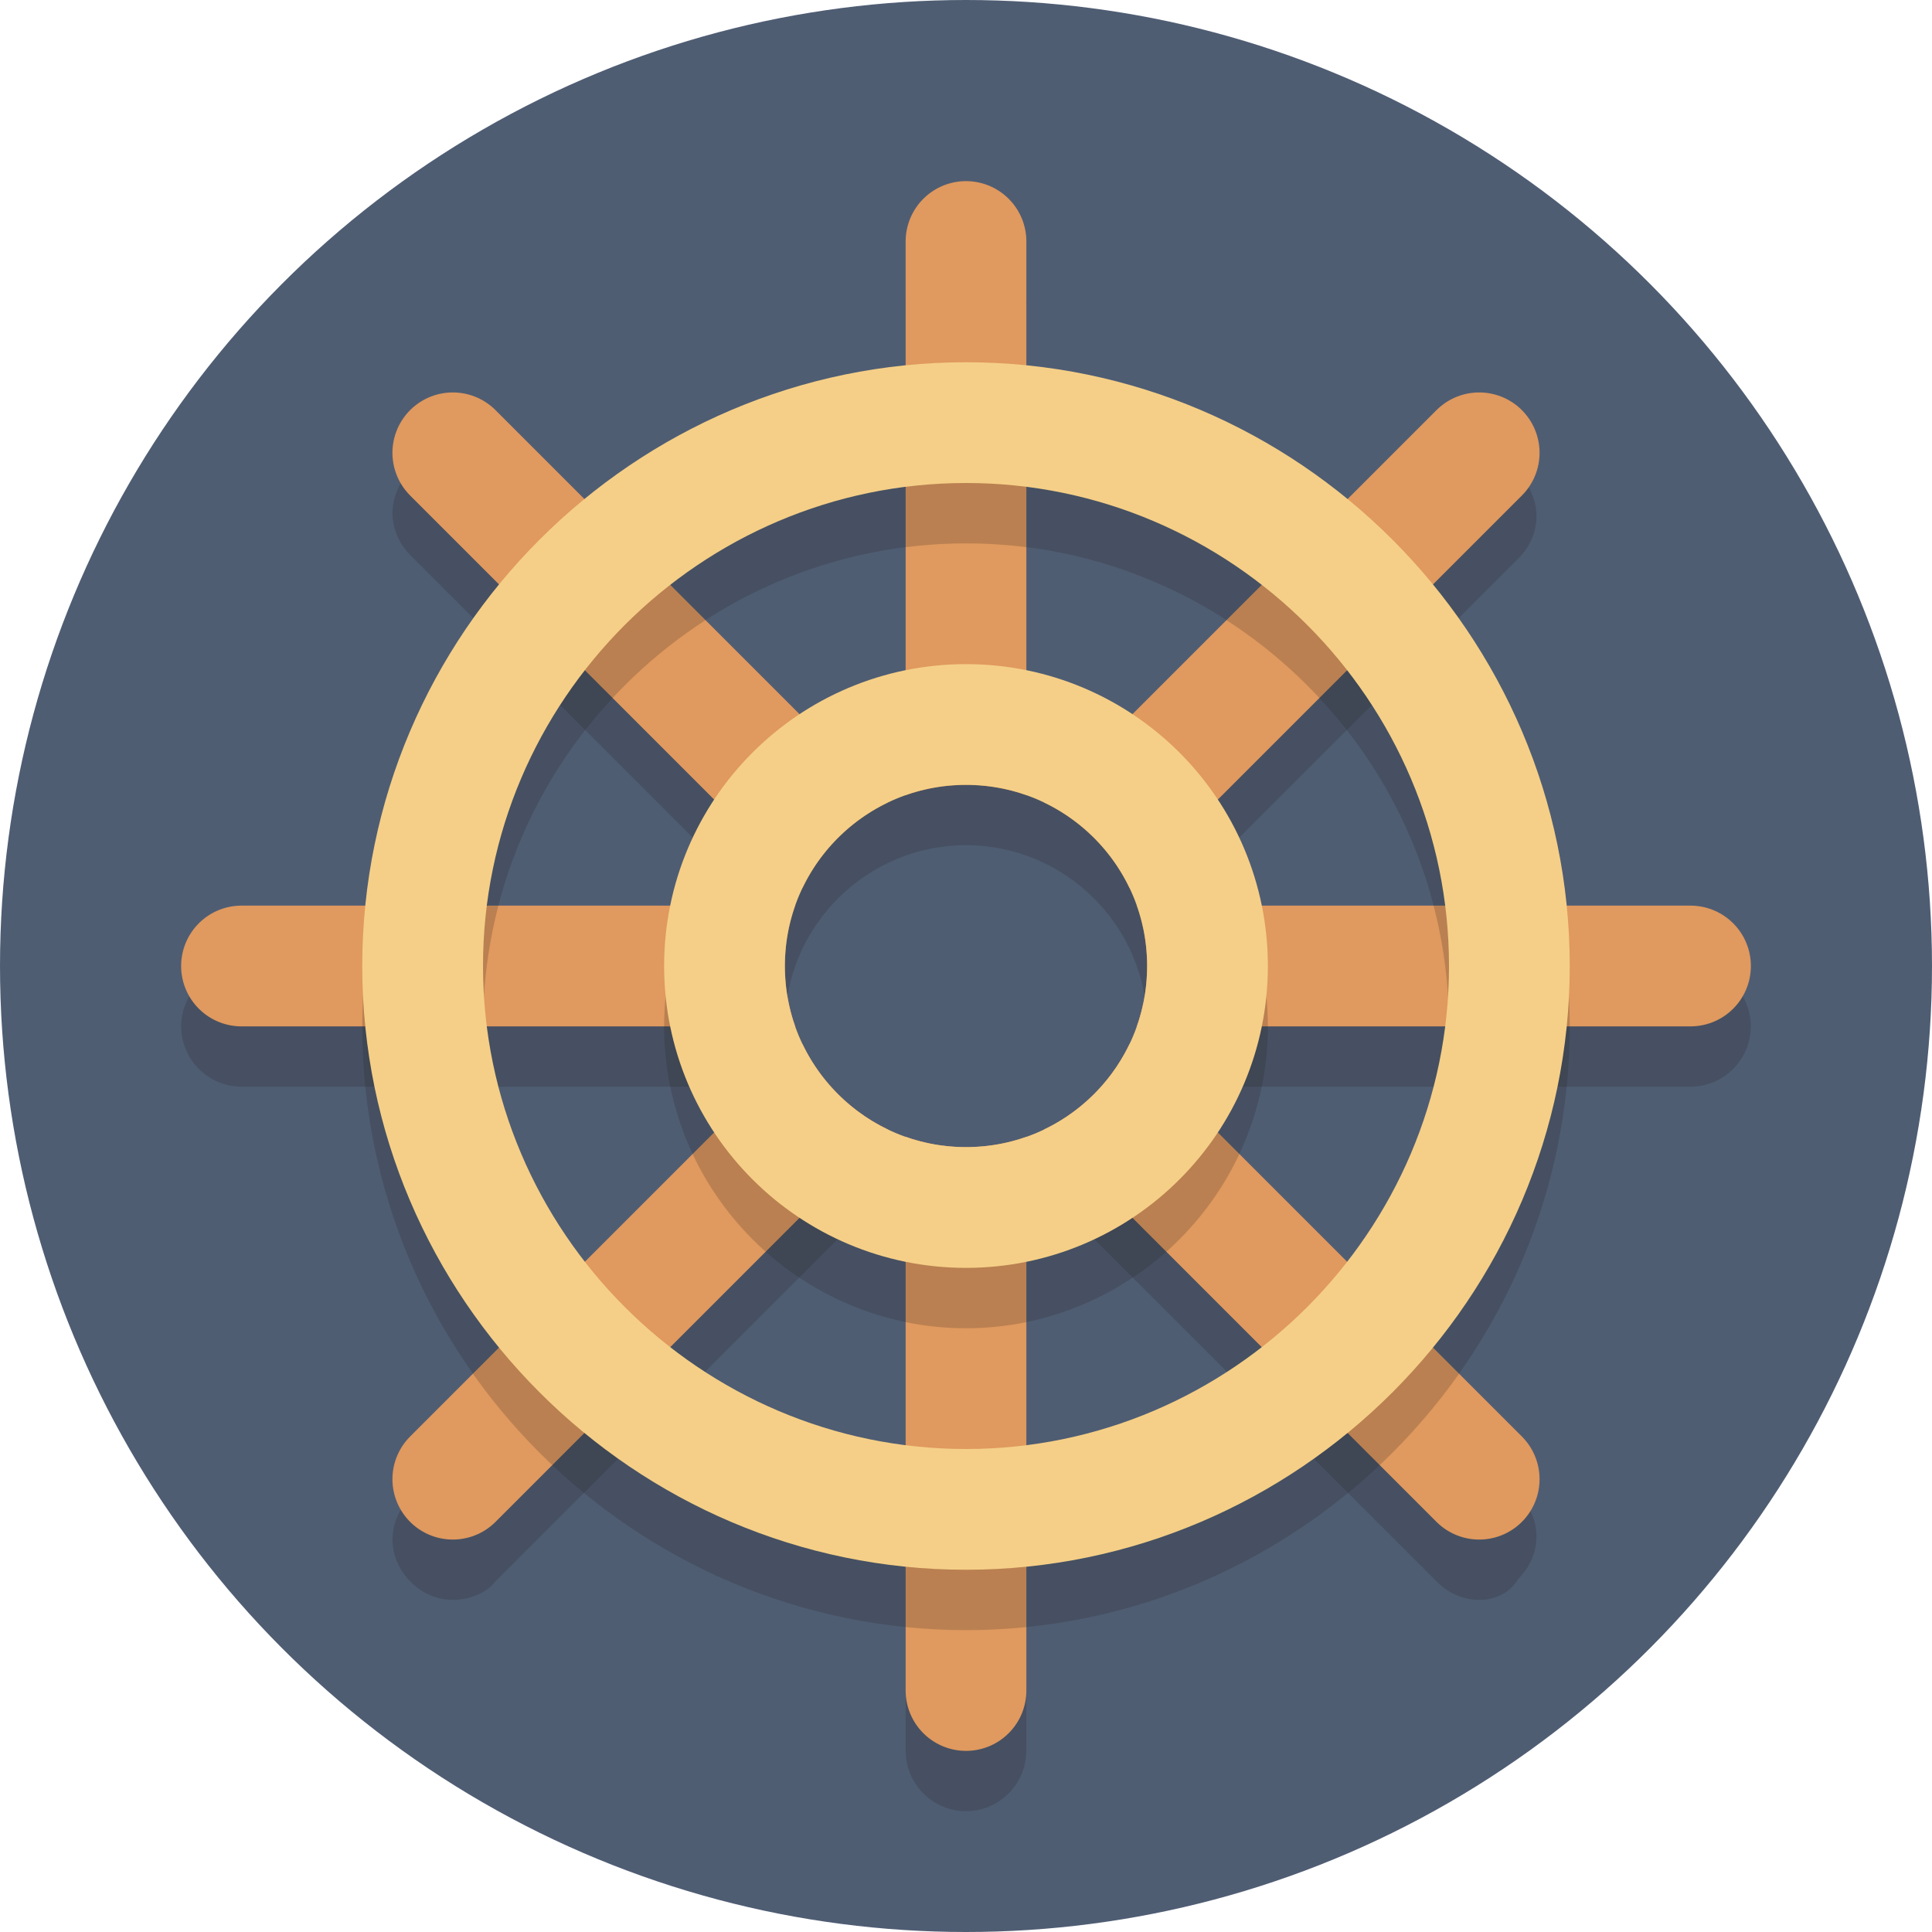
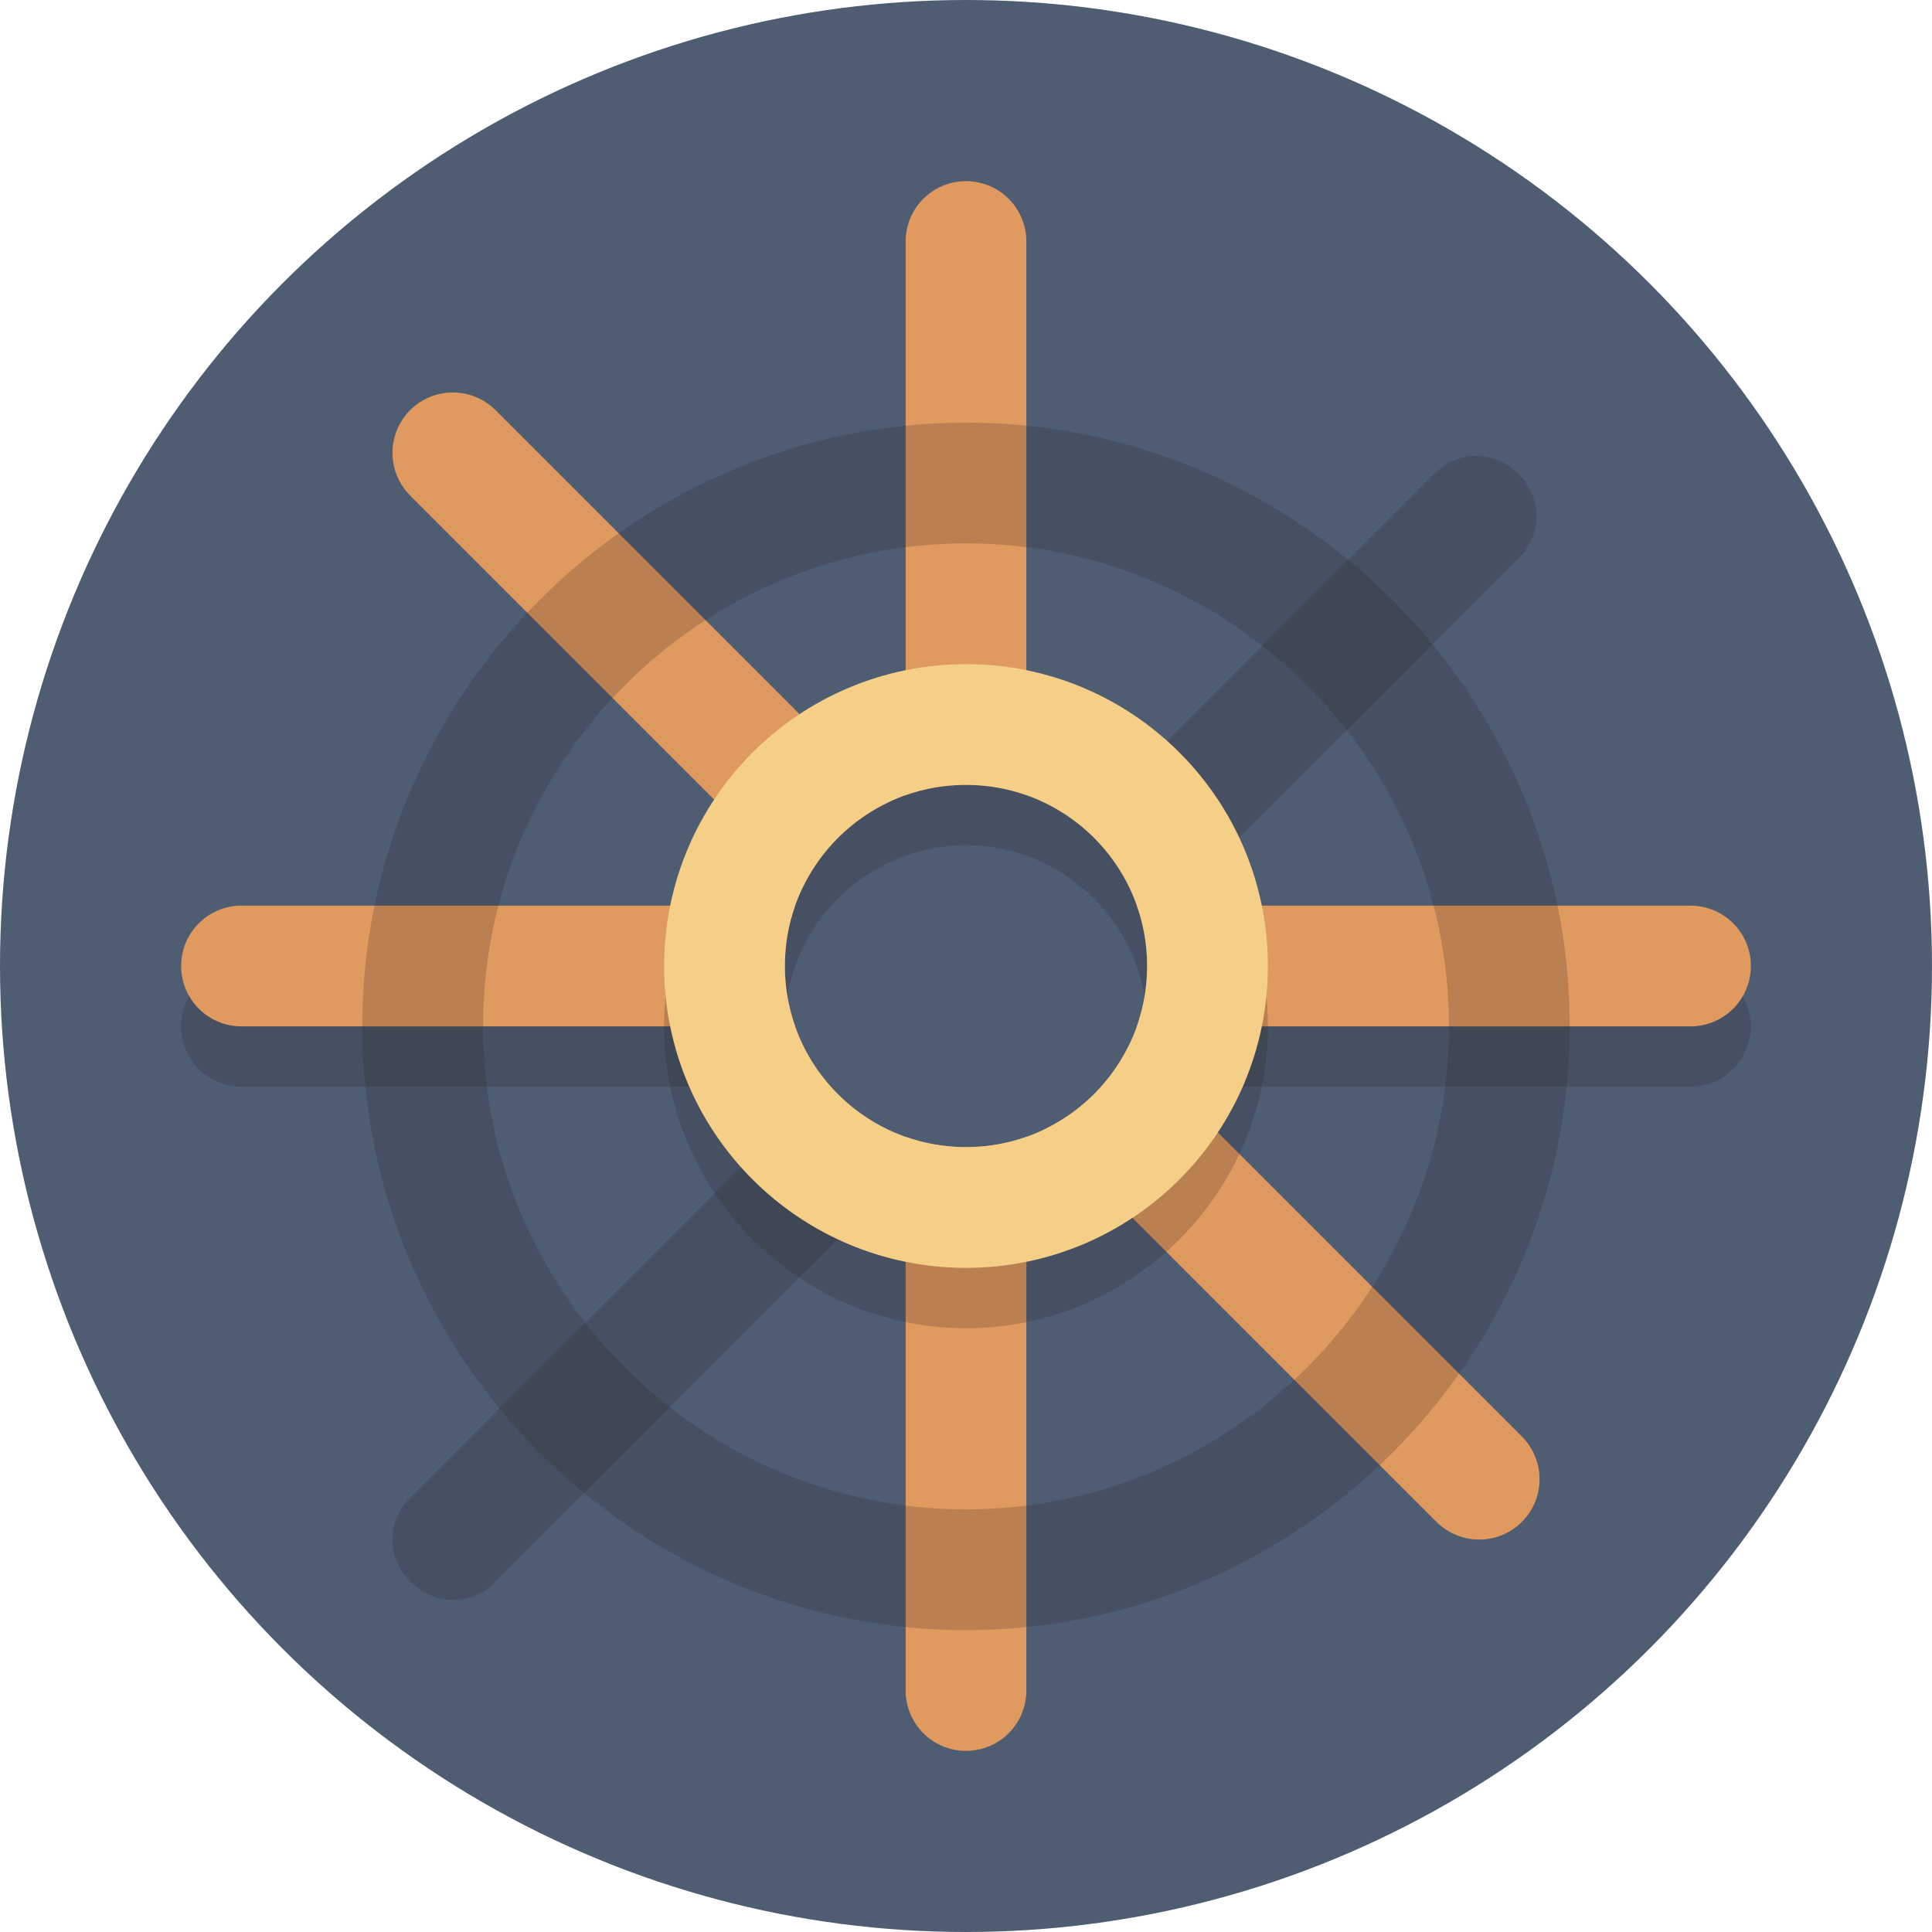
<svg xmlns="http://www.w3.org/2000/svg" version="1.1" id="Layer_1" viewBox="0 0 64 64" xml:space="preserve">
  <style type="text/css">
	.st0{display:none;fill:#2B3544;}
	.st1{fill:#4F5D73;}
	.st2{opacity:0.2;}
	.st3{fill:#231F20;}
	.st4{fill:none;stroke:#E0995E;stroke-width:4;stroke-linecap:round;stroke-miterlimit:10;}
	.st5{opacity:0.2;fill:#231F20;}
	.st6{fill:#F5CF87;}
	.st7{fill:none;stroke:#F5CF87;stroke-width:4;stroke-miterlimit:10;}
</style>
  <rect x="-391" y="-1345" class="st0" width="608" height="1984" />
  <circle class="st1" cx="32" cy="32" r="32" />
  <g class="st2">
    <g>
-       <path class="st3" d="M32,60c-1.1,0-2-0.9-2-2V10c0-1.1,0.9-2,2-2s2,0.9,2,2v48C34,59.1,33.1,60,32,60z" />
-     </g>
+       </g>
    <g>
      <path class="st3" d="M56,36H8c-1.1,0-2-0.9-2-2s0.9-2,2-2h48c1.1,0,2,0.9,2,2S57.1,36,56,36z" />
    </g>
    <g>
-       <path class="st3" d="M49,53c-0.5,0-1-0.2-1.4-0.6L13.6,18.4c-0.8-0.8-0.8-2,0-2.8c0.8-0.8,2-0.8,2.8,0l33.9,33.9    c0.8,0.8,0.8,2,0,2.8C50,52.8,49.5,53,49,53z" />
-     </g>
+       </g>
    <g>
      <path class="st3" d="M15,53c-0.5,0-1-0.2-1.4-0.6c-0.8-0.8-0.8-2,0-2.8l33.9-33.9c0.8-0.8,2-0.8,2.8,0c0.8,0.8,0.8,2,0,2.8    L16.4,52.4C16.1,52.8,15.5,53,15,53z" />
    </g>
  </g>
  <g>
    <line class="st4" x1="32" y1="8" x2="32" y2="56" />
    <line class="st4" x1="56" y1="32" x2="8" y2="32" />
    <line class="st4" x1="49" y1="49" x2="15" y2="15" />
-     <line class="st4" x1="15" y1="49" x2="49" y2="15" />
  </g>
  <path class="st5" d="M32,18c8.8,0,16,7.2,16,16s-7.2,16-16,16s-16-7.2-16-16S23.2,18,32,18 M32,14c-11,0-20,9-20,20s9,20,20,20  s20-9,20-20S43,14,32,14L32,14z" />
  <g>
-     <path class="st6" d="M32,16c8.8,0,16,7.2,16,16s-7.2,16-16,16s-16-7.2-16-16S23.2,16,32,16 M32,12c-11,0-20,9-20,20s9,20,20,20   s20-9,20-20S43,12,32,12L32,12z" />
-   </g>
+     </g>
  <circle class="st1" cx="32" cy="32" r="6" />
  <g class="st2">
    <path class="st3" d="M32,44c-5.5,0-10-4.5-10-10s4.5-10,10-10s10,4.5,10,10S37.5,44,32,44z M32,28c-3.3,0-6,2.7-6,6s2.7,6,6,6   s6-2.7,6-6S35.3,28,32,28z" />
  </g>
  <circle class="st7" cx="32" cy="32" r="8" />
</svg>